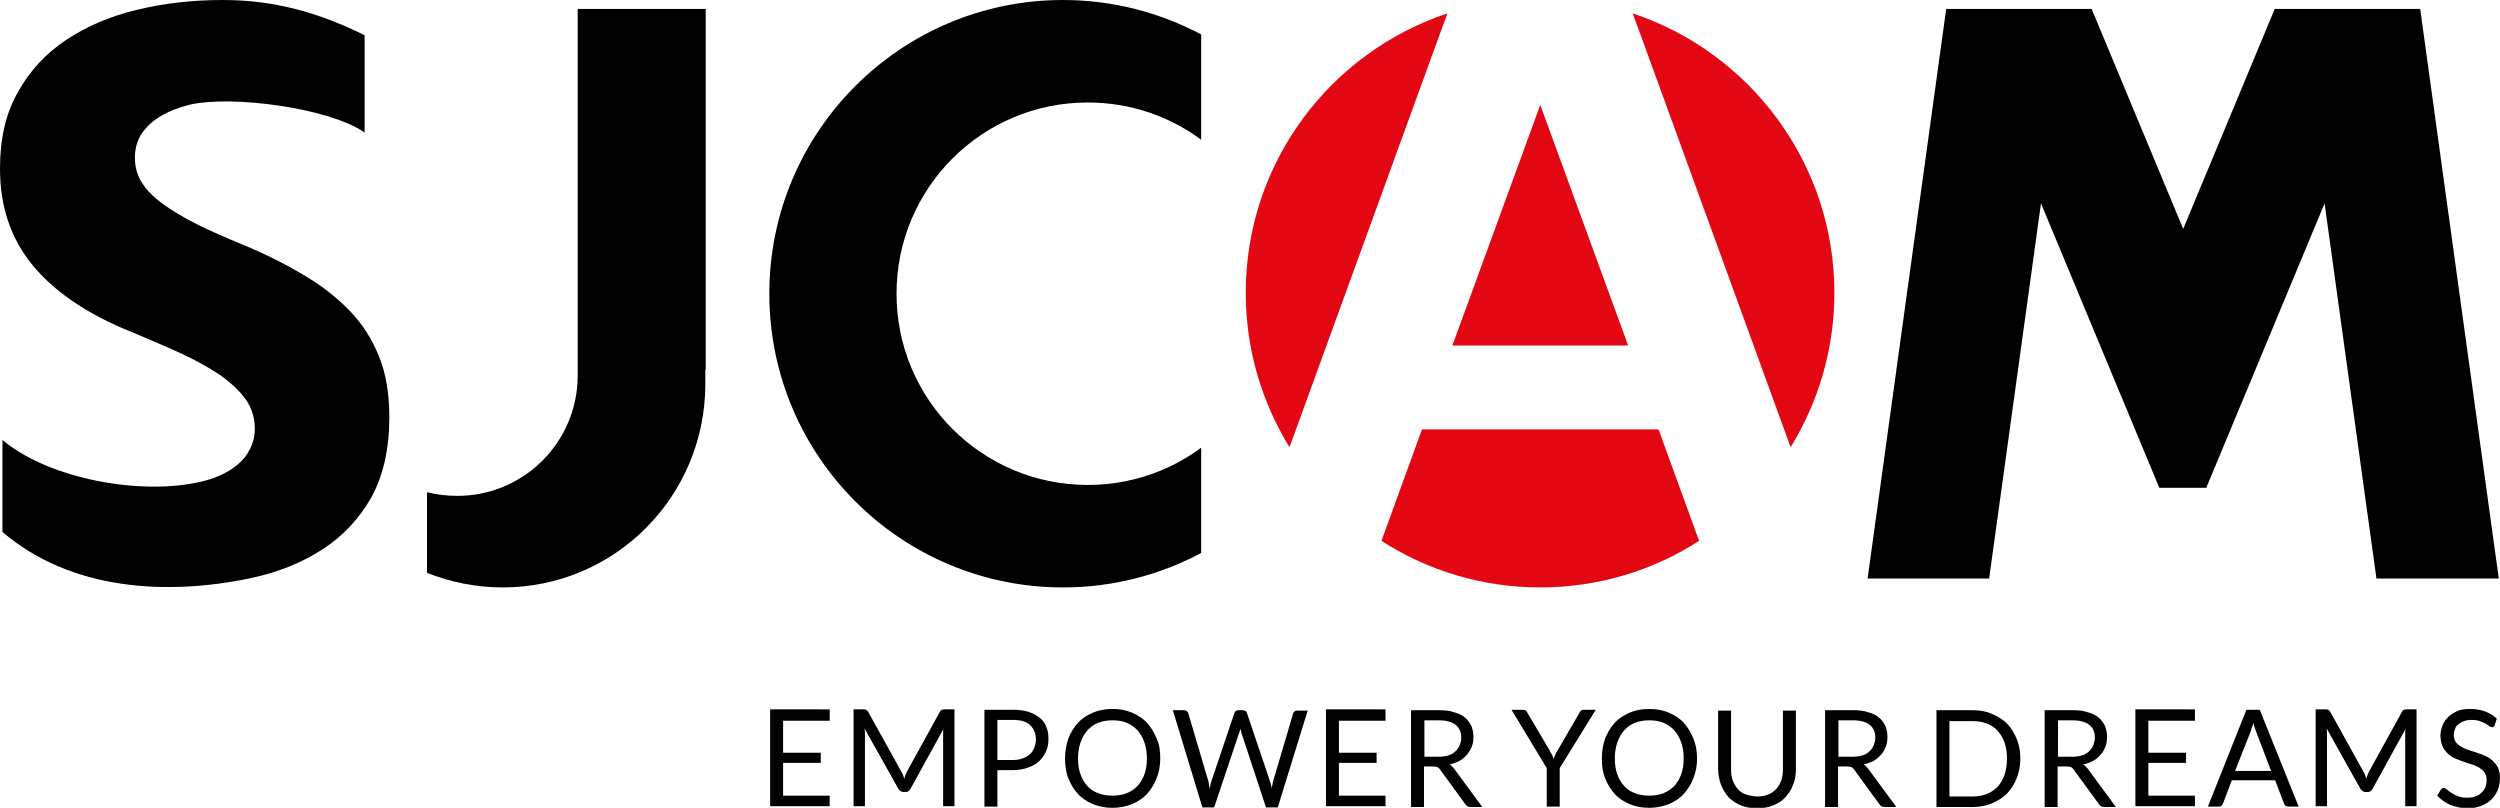
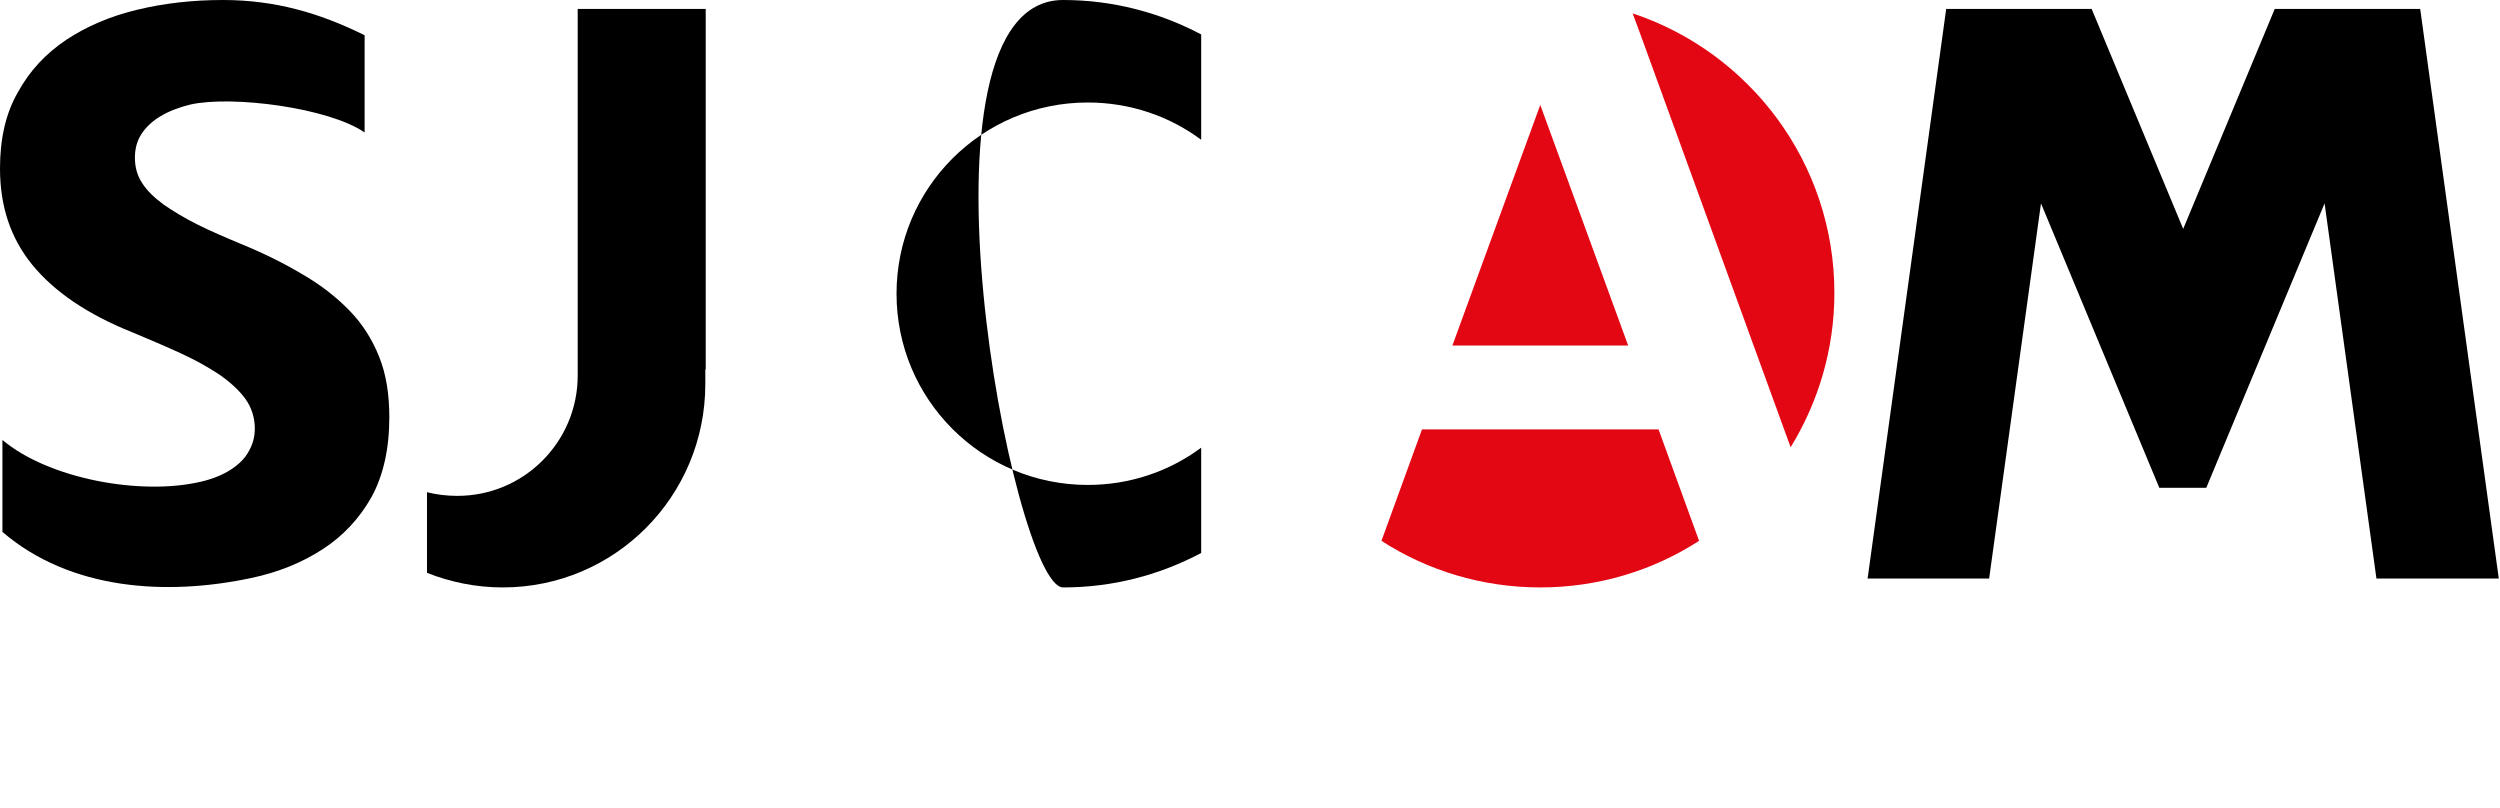
<svg xmlns="http://www.w3.org/2000/svg" version="1.1" id="图层_1" x="0px" y="0px" viewBox="0 0 617.1 199.4" style="enable-background:new 0 0 617.1 199.4;" xml:space="preserve">
  <style type="text/css">
	.st0{fill-rule:evenodd;clip-rule:evenodd;}
	.st1{fill-rule:evenodd;clip-rule:evenodd;fill:#E30613;}
</style>
  <g>
-     <path d="M615.8,179c-0.1,0.2-0.2,0.3-0.3,0.4c-0.1,0.1-0.3,0.1-0.4,0.1c-0.2,0-0.4-0.1-0.7-0.3c-0.2-0.2-0.6-0.4-0.9-0.6   c-0.4-0.2-0.8-0.4-1.4-0.6c-0.5-0.2-1.2-0.3-2-0.3c-0.7,0-1.4,0.1-1.9,0.3c-0.6,0.2-1,0.5-1.4,0.8c-0.4,0.3-0.7,0.7-0.8,1.2   c-0.2,0.4-0.3,0.9-0.3,1.5c0,0.7,0.2,1.2,0.5,1.7c0.3,0.4,0.8,0.8,1.3,1.1c0.5,0.3,1.1,0.6,1.8,0.8c0.7,0.2,1.4,0.5,2.1,0.7   c0.7,0.2,1.4,0.5,2.1,0.8c0.7,0.3,1.3,0.7,1.8,1.2c0.5,0.5,1,1,1.3,1.7c0.3,0.7,0.5,1.5,0.5,2.5c0,1-0.2,2-0.5,2.9   c-0.4,0.9-0.9,1.7-1.6,2.4c-0.7,0.7-1.5,1.2-2.5,1.6c-1,0.4-2.1,0.6-3.4,0.6c-1.5,0-2.9-0.3-4.2-0.8c-1.3-0.6-2.4-1.3-3.3-2.3   l0.9-1.5c0.1-0.1,0.2-0.2,0.3-0.3c0.1-0.1,0.3-0.1,0.4-0.1c0.2,0,0.5,0.1,0.8,0.4c0.3,0.3,0.7,0.5,1.1,0.8c0.5,0.3,1,0.6,1.6,0.8   c0.6,0.3,1.4,0.4,2.3,0.4c0.8,0,1.4-0.1,2-0.3c0.6-0.2,1.1-0.5,1.5-0.9c0.4-0.4,0.7-0.8,1-1.4c0.2-0.5,0.3-1.1,0.3-1.8   c0-0.7-0.2-1.3-0.5-1.8c-0.3-0.5-0.8-0.8-1.3-1.2c-0.5-0.3-1.1-0.6-1.8-0.8c-0.7-0.2-1.4-0.4-2.1-0.7c-0.7-0.2-1.4-0.5-2.1-0.8   c-0.7-0.3-1.3-0.7-1.8-1.2c-0.5-0.5-1-1.1-1.3-1.8c-0.3-0.7-0.5-1.6-0.5-2.7c0-0.8,0.2-1.7,0.5-2.4c0.3-0.8,0.8-1.5,1.4-2.1   c0.6-0.6,1.4-1.1,2.3-1.5c0.9-0.4,2-0.5,3.2-0.5c1.3,0,2.5,0.2,3.6,0.6c1.1,0.4,2.1,1,2.9,1.8L615.8,179z M583.4,190.5   c0.2,0.3,0.3,0.5,0.4,0.8c0.1,0.3,0.2,0.6,0.3,0.9c0.1-0.3,0.2-0.6,0.3-0.9c0.1-0.3,0.3-0.6,0.4-0.9l8.1-14.7   c0.1-0.3,0.3-0.4,0.5-0.5c0.2-0.1,0.4-0.1,0.7-0.1h2.4v23.9h-2.8v-17.5c0-0.2,0-0.5,0-0.8c0-0.3,0-0.5,0.1-0.8l-8.2,14.9   c-0.3,0.5-0.7,0.7-1.2,0.7h-0.5c-0.5,0-0.9-0.3-1.2-0.7l-8.4-15c0,0.3,0.1,0.6,0.1,0.9c0,0.3,0,0.5,0,0.8v17.5h-2.8v-23.9h2.4   c0.3,0,0.5,0,0.7,0.1c0.2,0.1,0.3,0.2,0.5,0.5L583.4,190.5z M551.7,190.3h8.9l-3.7-9.7c-0.2-0.6-0.5-1.3-0.7-2.2   c-0.1,0.5-0.2,0.9-0.4,1.3c-0.1,0.4-0.2,0.7-0.3,1L551.7,190.3z M567.4,199.1h-2.5c-0.3,0-0.5-0.1-0.7-0.2   c-0.2-0.1-0.3-0.3-0.4-0.5l-2.2-5.8h-10.7l-2.2,5.8c-0.1,0.2-0.2,0.4-0.4,0.5c-0.2,0.2-0.4,0.2-0.7,0.2H545l9.5-23.9h3.3   L567.4,199.1z M541.8,175.3v2.6h-11.5v7.9h9.3v2.5h-9.3v8.1h11.5v2.6h-14.7v-23.9H541.8z M507.9,186.8h3.4c0.9,0,1.8-0.1,2.5-0.3   c0.7-0.2,1.3-0.5,1.8-1c0.5-0.4,0.8-0.9,1.1-1.5c0.2-0.6,0.4-1.2,0.4-1.9c0-1.4-0.5-2.5-1.4-3.2c-0.9-0.7-2.3-1.1-4.2-1.1h-3.5   V186.8z M507.9,189.2v10h-3.2v-23.9h6.7c1.5,0,2.8,0.1,3.9,0.5c1.1,0.3,2,0.7,2.7,1.3c0.7,0.6,1.2,1.3,1.6,2.1   c0.3,0.8,0.5,1.7,0.5,2.7c0,0.8-0.1,1.6-0.4,2.4c-0.3,0.7-0.6,1.4-1.2,2c-0.5,0.6-1.1,1.1-1.8,1.5c-0.7,0.4-1.6,0.7-2.5,0.9   c0.4,0.2,0.8,0.6,1.1,1l7,9.5h-2.9c-0.6,0-1-0.2-1.3-0.7l-6.2-8.5c-0.2-0.3-0.4-0.5-0.6-0.6c-0.2-0.1-0.6-0.2-1-0.2H507.9z    M495.4,187.2c0-1.5-0.2-2.8-0.6-3.9c-0.4-1.2-1-2.1-1.7-2.9c-0.7-0.8-1.6-1.4-2.7-1.8c-1-0.4-2.2-0.6-3.5-0.6h-5.7v18.6h5.7   c1.3,0,2.4-0.2,3.5-0.6c1-0.4,1.9-1,2.7-1.8c0.7-0.8,1.3-1.8,1.7-2.9C495.2,190,495.4,188.7,495.4,187.2z M498.7,187.2   c0,1.8-0.3,3.4-0.9,4.9c-0.6,1.5-1.4,2.7-2.4,3.8c-1,1-2.3,1.8-3.7,2.4c-1.4,0.6-3,0.9-4.8,0.9H478v-23.9h8.9   c1.8,0,3.4,0.3,4.8,0.9c1.4,0.6,2.7,1.4,3.7,2.4s1.8,2.3,2.4,3.8C498.4,183.8,498.7,185.4,498.7,187.2z M453.7,186.8h3.4   c0.9,0,1.8-0.1,2.5-0.3c0.7-0.2,1.3-0.5,1.8-1c0.5-0.4,0.8-0.9,1.1-1.5c0.2-0.6,0.4-1.2,0.4-1.9c0-1.4-0.5-2.5-1.4-3.2   c-0.9-0.7-2.3-1.1-4.2-1.1h-3.5V186.8z M453.7,189.2v10h-3.2v-23.9h6.7c1.5,0,2.8,0.1,3.9,0.5c1.1,0.3,2,0.7,2.7,1.3   c0.7,0.6,1.2,1.3,1.6,2.1c0.3,0.8,0.5,1.7,0.5,2.7c0,0.8-0.1,1.6-0.4,2.4c-0.3,0.7-0.6,1.4-1.2,2c-0.5,0.6-1.1,1.1-1.8,1.5   c-0.7,0.4-1.6,0.7-2.5,0.9c0.4,0.2,0.8,0.6,1.1,1l7,9.5h-2.9c-0.6,0-1-0.2-1.3-0.7l-6.2-8.5c-0.2-0.3-0.4-0.5-0.6-0.6   c-0.2-0.1-0.6-0.2-1-0.2H453.7z M433.9,196.6c1,0,1.9-0.2,2.6-0.5c0.8-0.3,1.4-0.8,2-1.4c0.5-0.6,0.9-1.3,1.2-2.1   c0.3-0.8,0.4-1.7,0.4-2.7v-14.5h3.2v14.5c0,1.4-0.2,2.7-0.7,3.8c-0.4,1.2-1.1,2.2-1.9,3.1c-0.8,0.9-1.8,1.5-3,2   c-1.2,0.5-2.5,0.7-4,0.7c-1.5,0-2.8-0.2-4-0.7c-1.2-0.5-2.2-1.2-3-2c-0.8-0.9-1.4-1.9-1.9-3.1c-0.4-1.2-0.7-2.5-0.7-3.8v-14.5h3.2   v14.5c0,1,0.1,1.9,0.4,2.7c0.3,0.8,0.7,1.5,1.2,2.1c0.5,0.6,1.2,1.1,2,1.4C432,196.4,432.9,196.6,433.9,196.6z M415.6,187.2   c0-1.5-0.2-2.8-0.6-3.9c-0.4-1.2-1-2.2-1.7-3c-0.7-0.8-1.6-1.4-2.7-1.9c-1-0.4-2.2-0.6-3.5-0.6c-1.3,0-2.4,0.2-3.5,0.6   c-1,0.4-1.9,1-2.7,1.9c-0.7,0.8-1.3,1.8-1.7,3c-0.4,1.2-0.6,2.5-0.6,3.9c0,1.5,0.2,2.8,0.6,3.9c0.4,1.2,1,2.1,1.7,2.9   c0.7,0.8,1.6,1.4,2.7,1.8c1,0.4,2.2,0.6,3.5,0.6c1.3,0,2.5-0.2,3.5-0.6c1-0.4,1.9-1,2.7-1.8c0.7-0.8,1.3-1.8,1.7-2.9   C415.4,190,415.6,188.7,415.6,187.2z M418.9,187.2c0,1.8-0.3,3.4-0.9,4.9c-0.6,1.5-1.4,2.8-2.4,3.9c-1,1.1-2.3,1.9-3.7,2.5   c-1.5,0.6-3.1,0.9-4.8,0.9c-1.8,0-3.4-0.3-4.8-0.9c-1.4-0.6-2.7-1.4-3.7-2.5c-1-1.1-1.8-2.4-2.4-3.9c-0.6-1.5-0.8-3.1-0.8-4.9   c0-1.8,0.3-3.4,0.8-4.9c0.6-1.5,1.4-2.8,2.4-3.9c1-1.1,2.3-1.9,3.7-2.5c1.4-0.6,3-0.9,4.8-0.9c1.8,0,3.4,0.3,4.8,0.9   c1.4,0.6,2.7,1.4,3.7,2.5c1,1.1,1.8,2.4,2.4,3.9C418.6,183.8,418.9,185.4,418.9,187.2z M385,189.6v9.5h-3.2v-9.5l-8.7-14.4h2.8   c0.3,0,0.5,0.1,0.7,0.2c0.2,0.1,0.3,0.3,0.4,0.5l5.5,9.3c0.2,0.4,0.4,0.8,0.6,1.1c0.1,0.3,0.3,0.7,0.4,1c0.1-0.3,0.3-0.7,0.4-1   c0.1-0.3,0.3-0.7,0.6-1.1l5.4-9.3c0.1-0.2,0.2-0.4,0.4-0.5c0.2-0.2,0.4-0.2,0.7-0.2h2.9L385,189.6z M351.5,186.8h3.4   c0.9,0,1.8-0.1,2.5-0.3c0.7-0.2,1.3-0.5,1.8-1c0.5-0.4,0.8-0.9,1.1-1.5c0.2-0.6,0.4-1.2,0.4-1.9c0-1.4-0.5-2.5-1.4-3.2   c-0.9-0.7-2.3-1.1-4.2-1.1h-3.5V186.8z M351.5,189.2v10h-3.2v-23.9h6.7c1.5,0,2.8,0.1,3.9,0.5c1.1,0.3,2,0.7,2.7,1.3   c0.7,0.6,1.2,1.3,1.6,2.1c0.3,0.8,0.5,1.7,0.5,2.7c0,0.8-0.1,1.6-0.4,2.4c-0.3,0.7-0.7,1.4-1.2,2c-0.5,0.6-1.1,1.1-1.8,1.5   c-0.7,0.4-1.6,0.7-2.5,0.9c0.4,0.2,0.8,0.6,1.1,1l7,9.5h-2.9c-0.6,0-1-0.2-1.3-0.7l-6.2-8.5c-0.2-0.3-0.4-0.5-0.6-0.6   c-0.2-0.1-0.6-0.2-1-0.2H351.5z M342,175.3v2.6h-11.5v7.9h9.3v2.5h-9.3v8.1H342v2.6h-14.7v-23.9H342z M289.5,175.3h2.7   c0.3,0,0.5,0.1,0.7,0.2c0.2,0.1,0.3,0.3,0.4,0.5l4.9,16.6c0.1,0.3,0.2,0.6,0.2,1c0.1,0.3,0.1,0.7,0.2,1.1c0.1-0.4,0.2-0.7,0.2-1.1   c0.1-0.3,0.2-0.7,0.3-1l5.6-16.6c0.1-0.2,0.2-0.4,0.4-0.5c0.2-0.2,0.4-0.2,0.7-0.2h0.9c0.3,0,0.5,0.1,0.7,0.2   c0.2,0.1,0.3,0.3,0.4,0.5l5.6,16.6c0.2,0.6,0.4,1.2,0.5,2c0.1-0.4,0.1-0.7,0.2-1c0.1-0.3,0.1-0.6,0.2-0.9l4.9-16.6   c0.1-0.2,0.2-0.4,0.4-0.5c0.2-0.2,0.4-0.2,0.7-0.2h2.5l-7.4,23.9h-2.9l-6-18.2c-0.1-0.3-0.2-0.7-0.3-1.2c-0.1,0.2-0.1,0.4-0.2,0.6   c0,0.2-0.1,0.4-0.2,0.6l-6.1,18.2h-2.9L289.5,175.3z M283.1,187.2c0-1.5-0.2-2.8-0.6-3.9c-0.4-1.2-1-2.2-1.7-3   c-0.7-0.8-1.6-1.4-2.7-1.9c-1-0.4-2.2-0.6-3.5-0.6c-1.3,0-2.4,0.2-3.5,0.6c-1,0.4-1.9,1-2.7,1.9c-0.7,0.8-1.3,1.8-1.7,3   c-0.4,1.2-0.6,2.5-0.6,3.9c0,1.5,0.2,2.8,0.6,3.9c0.4,1.2,1,2.1,1.7,2.9c0.7,0.8,1.6,1.4,2.7,1.8c1,0.4,2.2,0.6,3.5,0.6   c1.3,0,2.5-0.2,3.5-0.6c1-0.4,1.9-1,2.7-1.8c0.7-0.8,1.3-1.8,1.7-2.9C282.9,190,283.1,188.7,283.1,187.2z M286.4,187.2   c0,1.8-0.3,3.4-0.9,4.9c-0.6,1.5-1.4,2.8-2.4,3.9c-1,1.1-2.3,1.9-3.7,2.5c-1.5,0.6-3.1,0.9-4.8,0.9c-1.8,0-3.3-0.3-4.8-0.9   c-1.4-0.6-2.7-1.4-3.7-2.5c-1-1.1-1.8-2.4-2.4-3.9c-0.6-1.5-0.8-3.1-0.8-4.9c0-1.8,0.3-3.4,0.8-4.9c0.6-1.5,1.4-2.8,2.4-3.9   c1-1.1,2.3-1.9,3.7-2.5c1.4-0.6,3-0.9,4.8-0.9c1.8,0,3.4,0.3,4.8,0.9c1.4,0.6,2.7,1.4,3.7,2.5c1,1.1,1.8,2.4,2.4,3.9   C286.2,183.8,286.4,185.4,286.4,187.2z M246.2,187.6h3.8c0.9,0,1.7-0.1,2.4-0.4c0.7-0.2,1.3-0.6,1.8-1c0.5-0.4,0.8-1,1.1-1.6   c0.2-0.6,0.4-1.3,0.4-2c0-1.5-0.5-2.7-1.4-3.6c-0.9-0.9-2.4-1.3-4.3-1.3h-3.8V187.6z M246.2,190.2v8.9H243v-23.9h7   c1.5,0,2.8,0.2,3.9,0.5c1.1,0.4,2,0.9,2.8,1.5c0.7,0.6,1.3,1.4,1.6,2.3c0.4,0.9,0.5,1.9,0.5,3c0,1.1-0.2,2.1-0.6,3   c-0.4,0.9-1,1.7-1.7,2.4c-0.7,0.7-1.7,1.2-2.8,1.6c-1.1,0.4-2.4,0.6-3.8,0.6H246.2z M222.5,190.5c0.2,0.3,0.3,0.5,0.4,0.8   c0.1,0.3,0.2,0.6,0.3,0.9c0.1-0.3,0.2-0.6,0.3-0.9c0.1-0.3,0.3-0.6,0.4-0.9l8.1-14.7c0.1-0.3,0.3-0.4,0.5-0.5   c0.2-0.1,0.4-0.1,0.7-0.1h2.4v23.9h-2.8v-17.5c0-0.2,0-0.5,0-0.8c0-0.3,0-0.5,0.1-0.8l-8.2,14.9c-0.3,0.5-0.7,0.7-1.2,0.7H223   c-0.5,0-0.9-0.3-1.2-0.7l-8.4-15c0,0.3,0.1,0.6,0.1,0.9c0,0.3,0,0.5,0,0.8v17.5h-2.8v-23.9h2.4c0.3,0,0.5,0,0.7,0.1   c0.2,0.1,0.3,0.2,0.5,0.5L222.5,190.5z M204.8,175.3v2.6h-11.5v7.9h9.3v2.5h-9.3v8.1h11.5v2.6h-14.7v-23.9H204.8z" />
    <path class="st0" d="M174.2,91.2v-89h-31.6v87.3v3.2c0,16.4-13.3,29.7-29.7,29.7c-2.6,0-5.1-0.3-7.5-0.9v19.9   c5.8,2.3,12.1,3.6,18.7,3.6c27.7,0,50-22.5,50-50.2V91.2z" />
-     <path class="st0" d="M262.4,0c12.3,0,23.9,3.1,34.1,8.5v26c-7.8-5.8-17.5-9.2-28-9.2c-26.1,0-47.2,21.1-47.2,47.2   c0,26.1,21.1,47.2,47.2,47.2c10.5,0,20.2-3.4,28-9.2v26c-10.2,5.4-21.7,8.5-34.1,8.5c-40,0-72.5-32.4-72.5-72.5S222.4,0,262.4,0" />
+     <path class="st0" d="M262.4,0c12.3,0,23.9,3.1,34.1,8.5v26c-7.8-5.8-17.5-9.2-28-9.2c-26.1,0-47.2,21.1-47.2,47.2   c0,26.1,21.1,47.2,47.2,47.2c10.5,0,20.2-3.4,28-9.2v26c-10.2,5.4-21.7,8.5-34.1,8.5S222.4,0,262.4,0" />
    <path class="st0" d="M538.9,56.5l22.6-54.3h35.9l19.4,140.6h-30.2l-12.8-92.6l-29.2,70.2c-3.9,0-7.8,0-11.6,0l-29.2-70.2   l-12.8,92.6H461L480.4,2.2h35.9L538.9,56.5z" />
    <path d="M0.6,131.3v-22.7c11.4,9.6,34.2,13.8,49,10.3c3-0.7,5.4-1.7,7.4-3c2-1.3,3.5-2.8,4.4-4.5c1-1.7,1.5-3.6,1.5-5.6   c0-2.7-0.8-5.2-2.3-7.3c-1.6-2.2-3.7-4.1-6.4-6c-2.7-1.8-5.9-3.6-9.6-5.3c-3.7-1.7-7.7-3.4-12-5.2C21.6,77.6,13.4,72,8,65.4   c-5.4-6.6-8-14.5-8-23.8C0,34.3,1.4,28,4.4,22.8c2.9-5.3,6.9-9.6,12-13C21.4,6.5,27.2,4,33.9,2.4C40.5,0.8,47.6,0,55,0   c12.9,0,23.9,3.2,35,8.7v24c-8.8-6.1-32.7-9.2-43-6.9c-2.9,0.7-5.4,1.7-7.4,2.9c-2,1.2-3.6,2.7-4.7,4.4c-1.1,1.7-1.6,3.7-1.6,5.8   c0,2.4,0.6,4.5,1.8,6.3c1.2,1.9,3,3.6,5.3,5.3c2.3,1.6,5.1,3.3,8.3,4.9c3.2,1.6,6.9,3.2,11,4.9c5.6,2.3,10.6,4.8,15.1,7.5   c4.5,2.6,8.3,5.6,11.5,8.9c3.2,3.3,5.6,7.1,7.3,11.4c1.7,4.2,2.5,9.2,2.5,14.9c0,7.8-1.5,14.4-4.4,19.7c-3,5.3-7,9.6-12.1,12.9   c-5.1,3.3-11,5.7-17.7,7.1C41.1,147.1,17.4,145.7,0.6,131.3" />
    <path class="st1" d="M404.6,7.6l37.4,102.8c6.8-11.1,10.8-24.1,10.8-38.1c0-32.1-20.9-59.4-49.8-69L404.6,7.6z" />
    <polygon class="st1" points="380.2,25.9 358.5,85.3 401.9,85.3  " />
    <path class="st1" d="M409.4,106H351l-10,27.5c11.3,7.3,24.8,11.5,39.2,11.5c14.4,0,27.9-4.2,39.2-11.5L409.4,106z" />
-     <path class="st1" d="M355.7,7.6l1.6-4.3c-28.9,9.6-49.8,36.8-49.8,69c0,14,4,27,10.8,38.1L355.7,7.6z" />
  </g>
</svg>